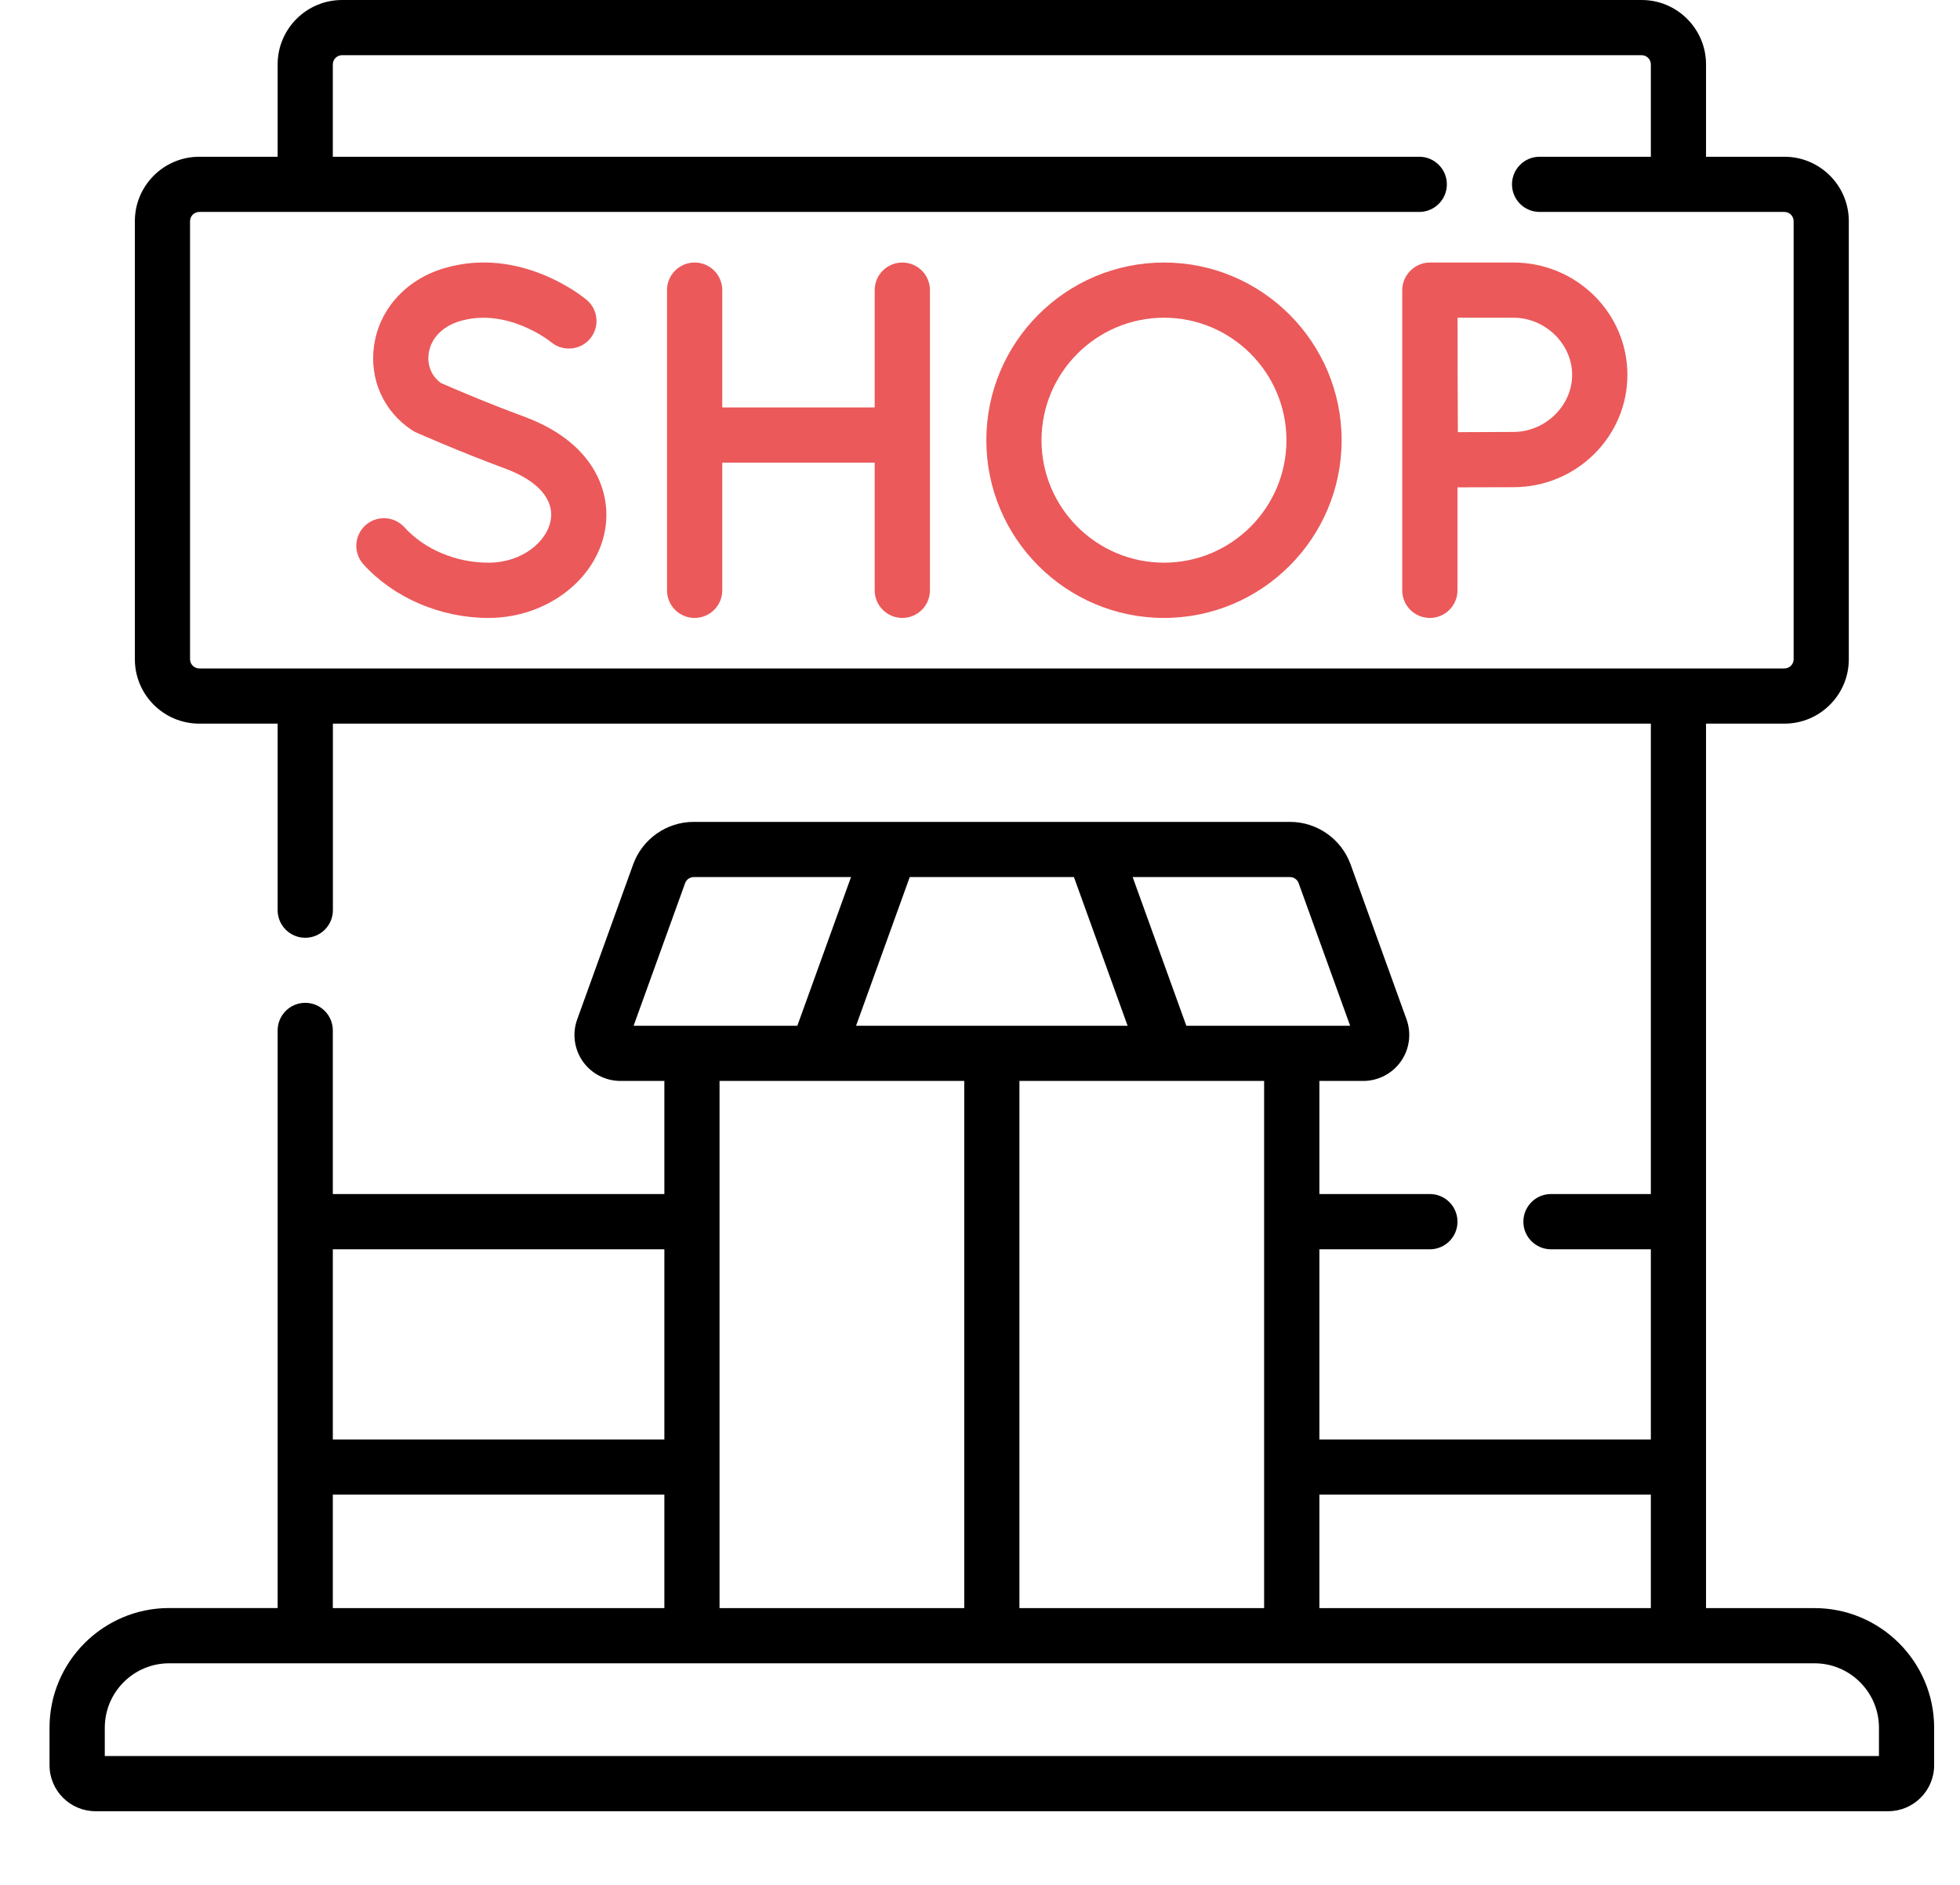
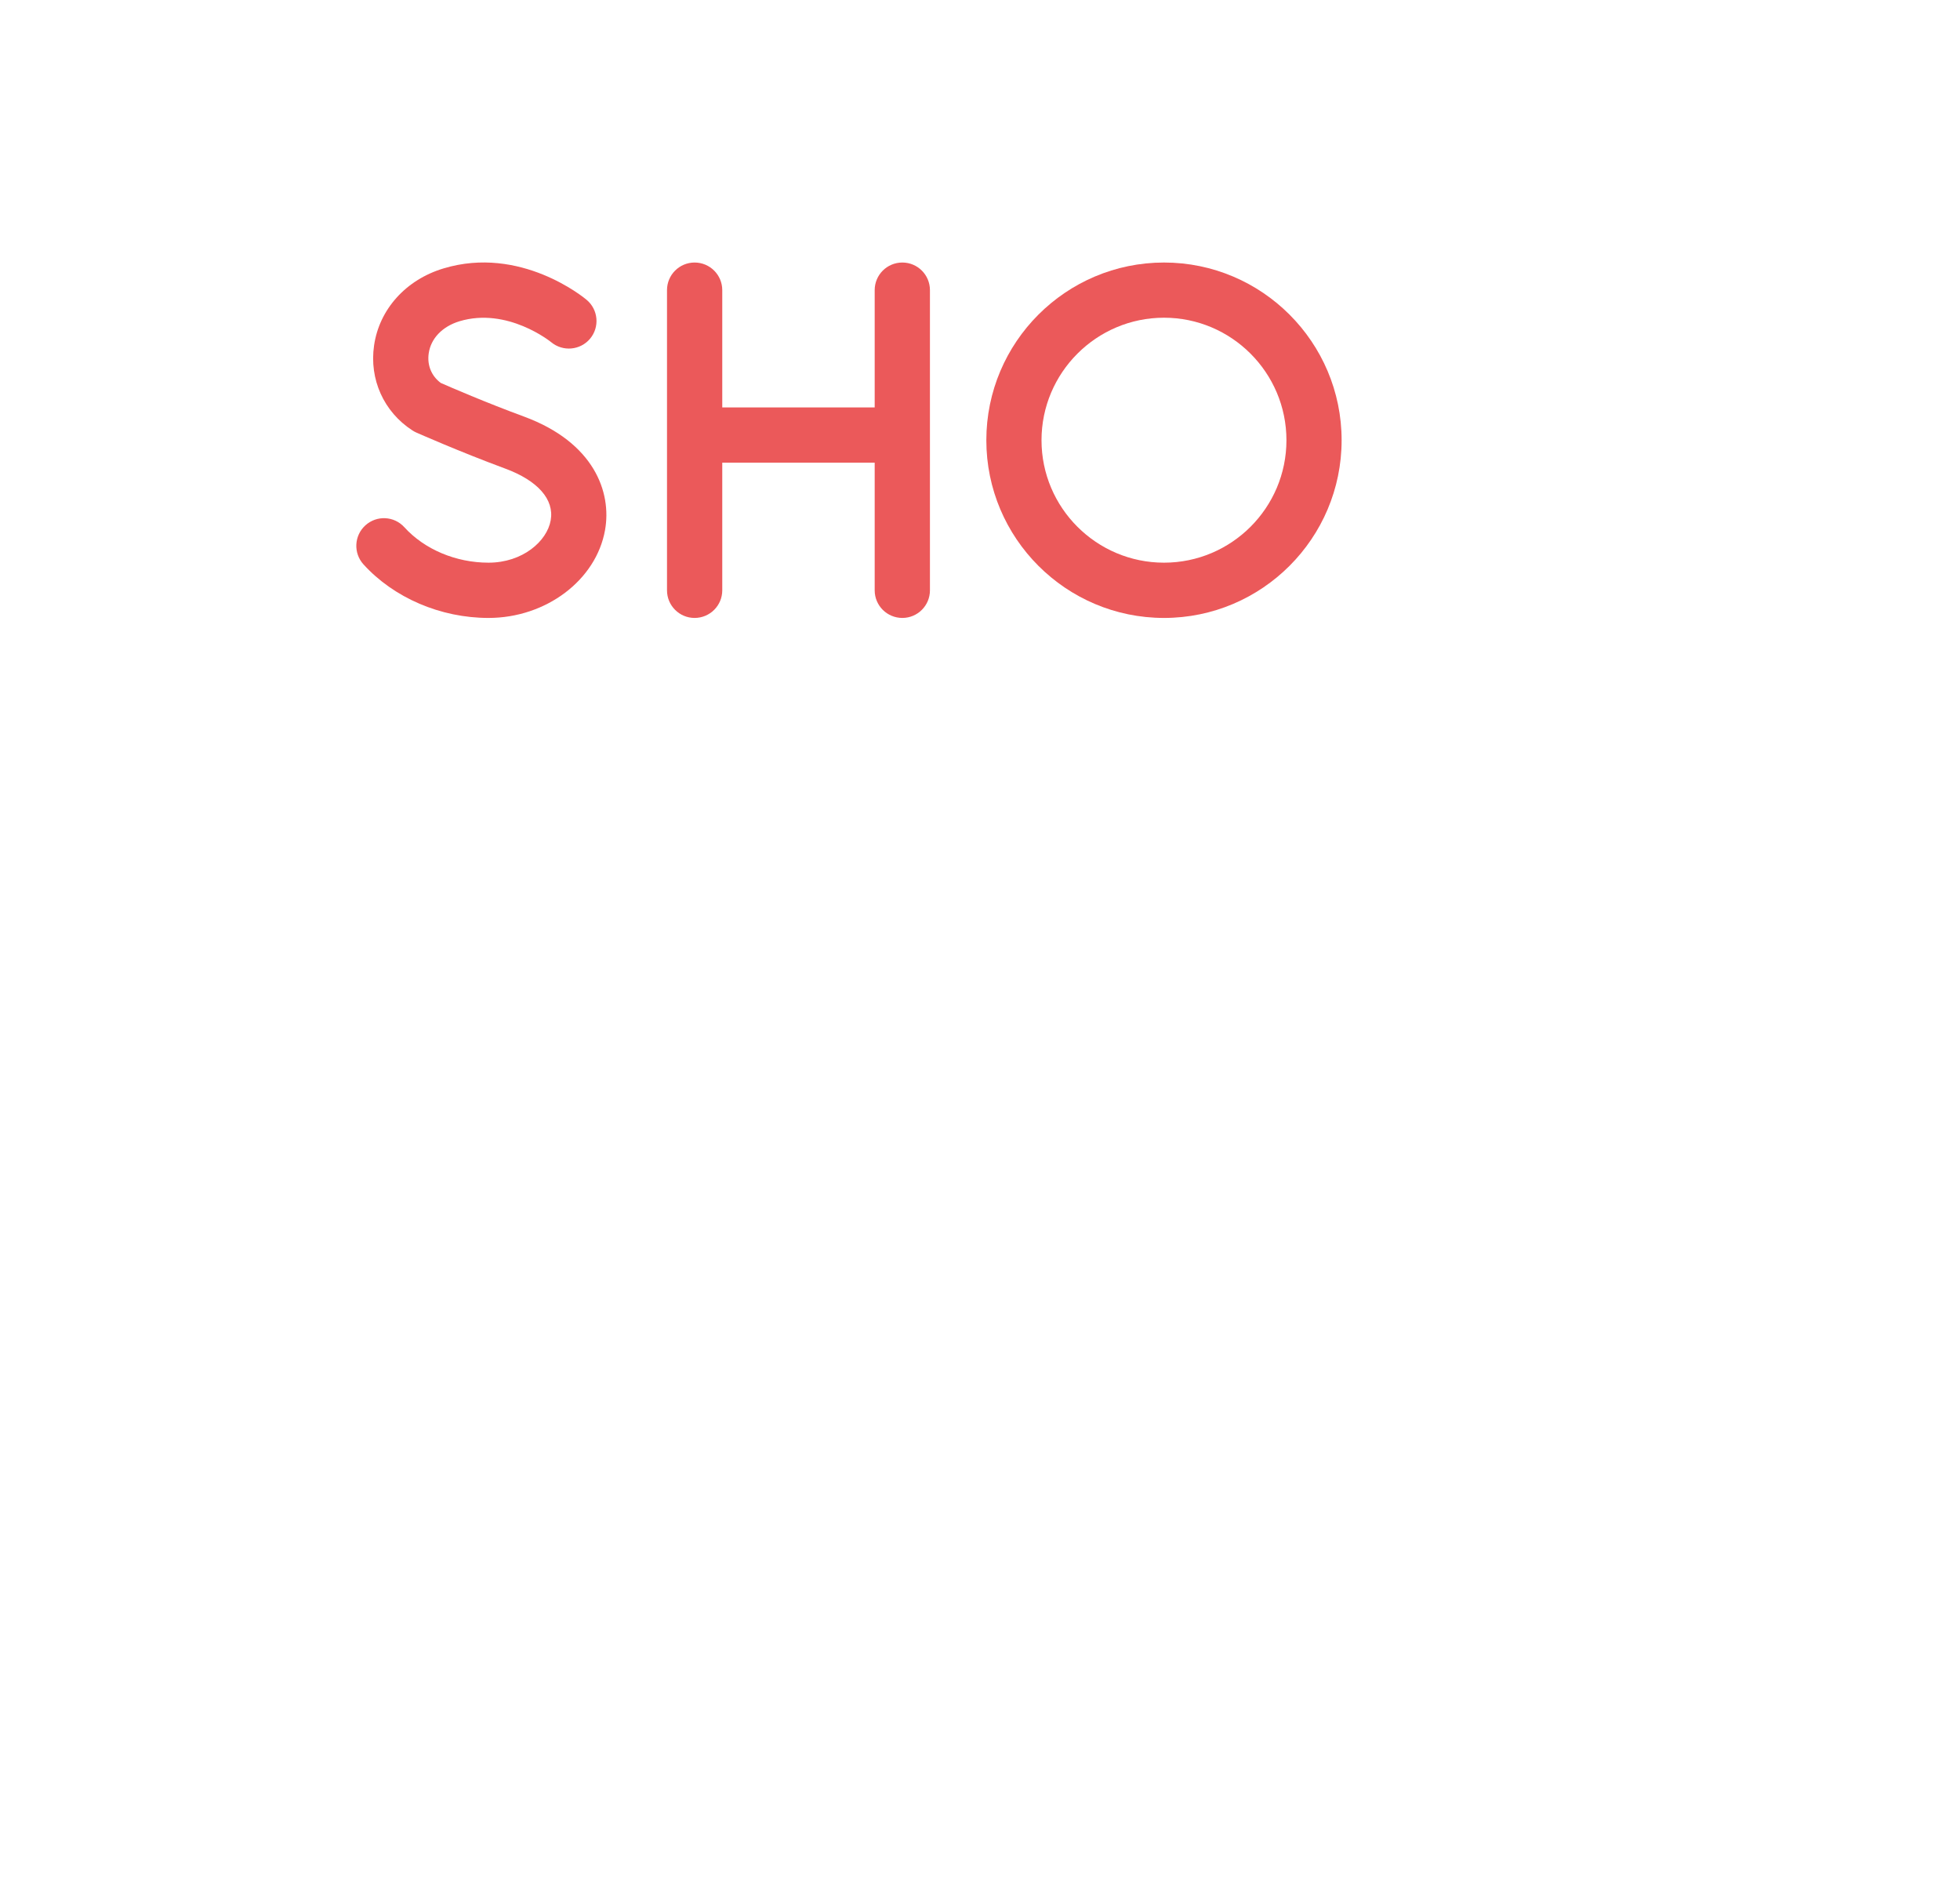
<svg xmlns="http://www.w3.org/2000/svg" width="26" height="25" viewBox="0 0 26 25" fill="none">
-   <path d="M24.07 21.329H22.631V9.598H23.671C24.142 9.598 24.525 9.215 24.525 8.744V2.933C24.525 2.462 24.142 2.079 23.671 2.079H22.631V0.854C22.631 0.383 22.248 0 21.777 0H4.538C4.066 0 3.683 0.383 3.683 0.854V2.079H2.644C2.172 2.079 1.789 2.462 1.789 2.933V8.744C1.789 9.215 2.172 9.598 2.644 9.598H3.683V12.072C3.683 12.274 3.847 12.438 4.049 12.438C4.252 12.438 4.416 12.274 4.416 12.072V9.598H21.899V15.837H20.575C20.372 15.837 20.208 16.001 20.208 16.204C20.208 16.406 20.372 16.57 20.575 16.57H21.899V19.092H17.502V16.57H18.967C19.17 16.57 19.334 16.406 19.334 16.204C19.334 16.001 19.17 15.837 18.967 15.837H17.502V14.337H18.084C18.282 14.337 18.469 14.24 18.583 14.078C18.698 13.915 18.725 13.707 18.658 13.52L17.916 11.465C17.794 11.128 17.471 10.901 17.112 10.901H9.202C8.843 10.901 8.521 11.128 8.399 11.465L7.657 13.52C7.589 13.707 7.617 13.915 7.731 14.078C7.845 14.24 8.032 14.337 8.231 14.337H8.813V15.837H4.415V13.668C4.415 13.465 4.252 13.301 4.049 13.301C3.847 13.301 3.683 13.465 3.683 13.668V21.328H2.244C1.369 21.328 0.657 22.04 0.657 22.915V23.413C0.657 23.75 0.931 24.023 1.268 24.023H25.047C25.383 24.023 25.657 23.75 25.657 23.413V22.916C25.657 22.041 24.945 21.329 24.07 21.329ZM2.521 8.744V2.933C2.521 2.866 2.576 2.811 2.644 2.811H18.827C19.029 2.811 19.193 2.647 19.193 2.445C19.193 2.243 19.029 2.079 18.827 2.079H4.415V0.854C4.415 0.787 4.47 0.732 4.538 0.732H21.777C21.844 0.732 21.899 0.787 21.899 0.854V2.079H20.423C20.221 2.079 20.057 2.243 20.057 2.445C20.057 2.647 20.221 2.811 20.423 2.811H23.671C23.738 2.811 23.793 2.866 23.793 2.933V8.744C23.793 8.811 23.738 8.866 23.671 8.866H2.644C2.576 8.866 2.521 8.811 2.521 8.744ZM21.899 19.824V21.329H17.502V19.824H21.899ZM16.769 21.329H13.523V14.337H16.769V21.329ZM14.246 11.633L14.958 13.605H11.356L12.068 11.633H14.246ZM17.227 11.714L17.91 13.605H15.737L15.025 11.633H17.112C17.163 11.633 17.21 11.666 17.227 11.714ZM9.088 11.714C9.105 11.666 9.151 11.633 9.202 11.633H11.289L10.577 13.605H8.405L9.088 11.714ZM12.791 14.337V21.329H9.545V14.337H12.791ZM8.813 16.57V19.092H4.415V16.57H8.813ZM4.415 19.824H8.813V21.329H4.415V19.824ZM24.925 23.291H1.39V22.916C1.39 22.444 1.773 22.061 2.244 22.061H24.07C24.541 22.061 24.925 22.444 24.925 22.916V23.291Z" fill="black" />
  <path d="M11.97 3.482C11.767 3.482 11.603 3.646 11.603 3.848V5.404H9.581V3.848C9.581 3.646 9.417 3.482 9.214 3.482C9.012 3.482 8.848 3.646 8.848 3.848V7.83C8.848 8.032 9.012 8.196 9.214 8.196C9.417 8.196 9.581 8.032 9.581 7.83V6.137H11.603V7.83C11.603 8.032 11.767 8.196 11.97 8.196C12.172 8.196 12.336 8.032 12.336 7.83V3.848C12.336 3.646 12.172 3.482 11.97 3.482Z" fill="#EB595A" />
  <path d="M6.953 5.526C6.442 5.338 5.969 5.133 5.847 5.079C5.724 4.988 5.664 4.844 5.687 4.687C5.715 4.489 5.868 4.33 6.095 4.261C6.729 4.07 7.303 4.531 7.312 4.539C7.467 4.667 7.697 4.647 7.827 4.493C7.957 4.338 7.937 4.107 7.782 3.977C7.747 3.947 6.904 3.252 5.884 3.56C5.384 3.71 5.031 4.103 4.962 4.583C4.897 5.031 5.091 5.462 5.468 5.707C5.484 5.718 5.501 5.727 5.518 5.735C5.541 5.745 6.086 5.987 6.699 6.214C7.134 6.374 7.355 6.625 7.305 6.902C7.256 7.178 6.934 7.463 6.48 7.463C6.048 7.463 5.631 7.287 5.364 6.993C5.228 6.843 4.997 6.832 4.847 6.968C4.697 7.104 4.686 7.335 4.821 7.485C5.225 7.93 5.845 8.196 6.48 8.196C7.243 8.196 7.908 7.695 8.026 7.031C8.116 6.528 7.881 5.869 6.953 5.526Z" fill="#EB595A" />
-   <path d="M20.076 3.482H18.967C18.768 3.482 18.601 3.649 18.601 3.848V7.83C18.601 8.032 18.765 8.196 18.967 8.196C19.17 8.196 19.334 8.032 19.334 7.83V6.464C19.585 6.463 19.906 6.462 20.076 6.462C20.91 6.462 21.588 5.793 21.588 4.972C21.588 4.15 20.91 3.482 20.076 3.482ZM20.076 5.729C19.907 5.729 19.59 5.731 19.339 5.732C19.338 5.474 19.336 5.144 19.336 4.972C19.336 4.826 19.335 4.483 19.335 4.214H20.076C20.498 4.214 20.855 4.561 20.855 4.972C20.855 5.382 20.498 5.729 20.076 5.729Z" fill="#EB595A" />
  <path d="M15.441 3.482C14.141 3.482 13.084 4.539 13.084 5.839C13.084 7.139 14.141 8.196 15.441 8.196C16.74 8.196 17.797 7.139 17.797 5.839C17.797 4.539 16.74 3.482 15.441 3.482ZM15.441 7.463C14.545 7.463 13.816 6.735 13.816 5.839C13.816 4.943 14.545 4.214 15.441 4.214C16.336 4.214 17.065 4.943 17.065 5.839C17.065 6.735 16.336 7.463 15.441 7.463Z" fill="#EB595A" />
</svg>